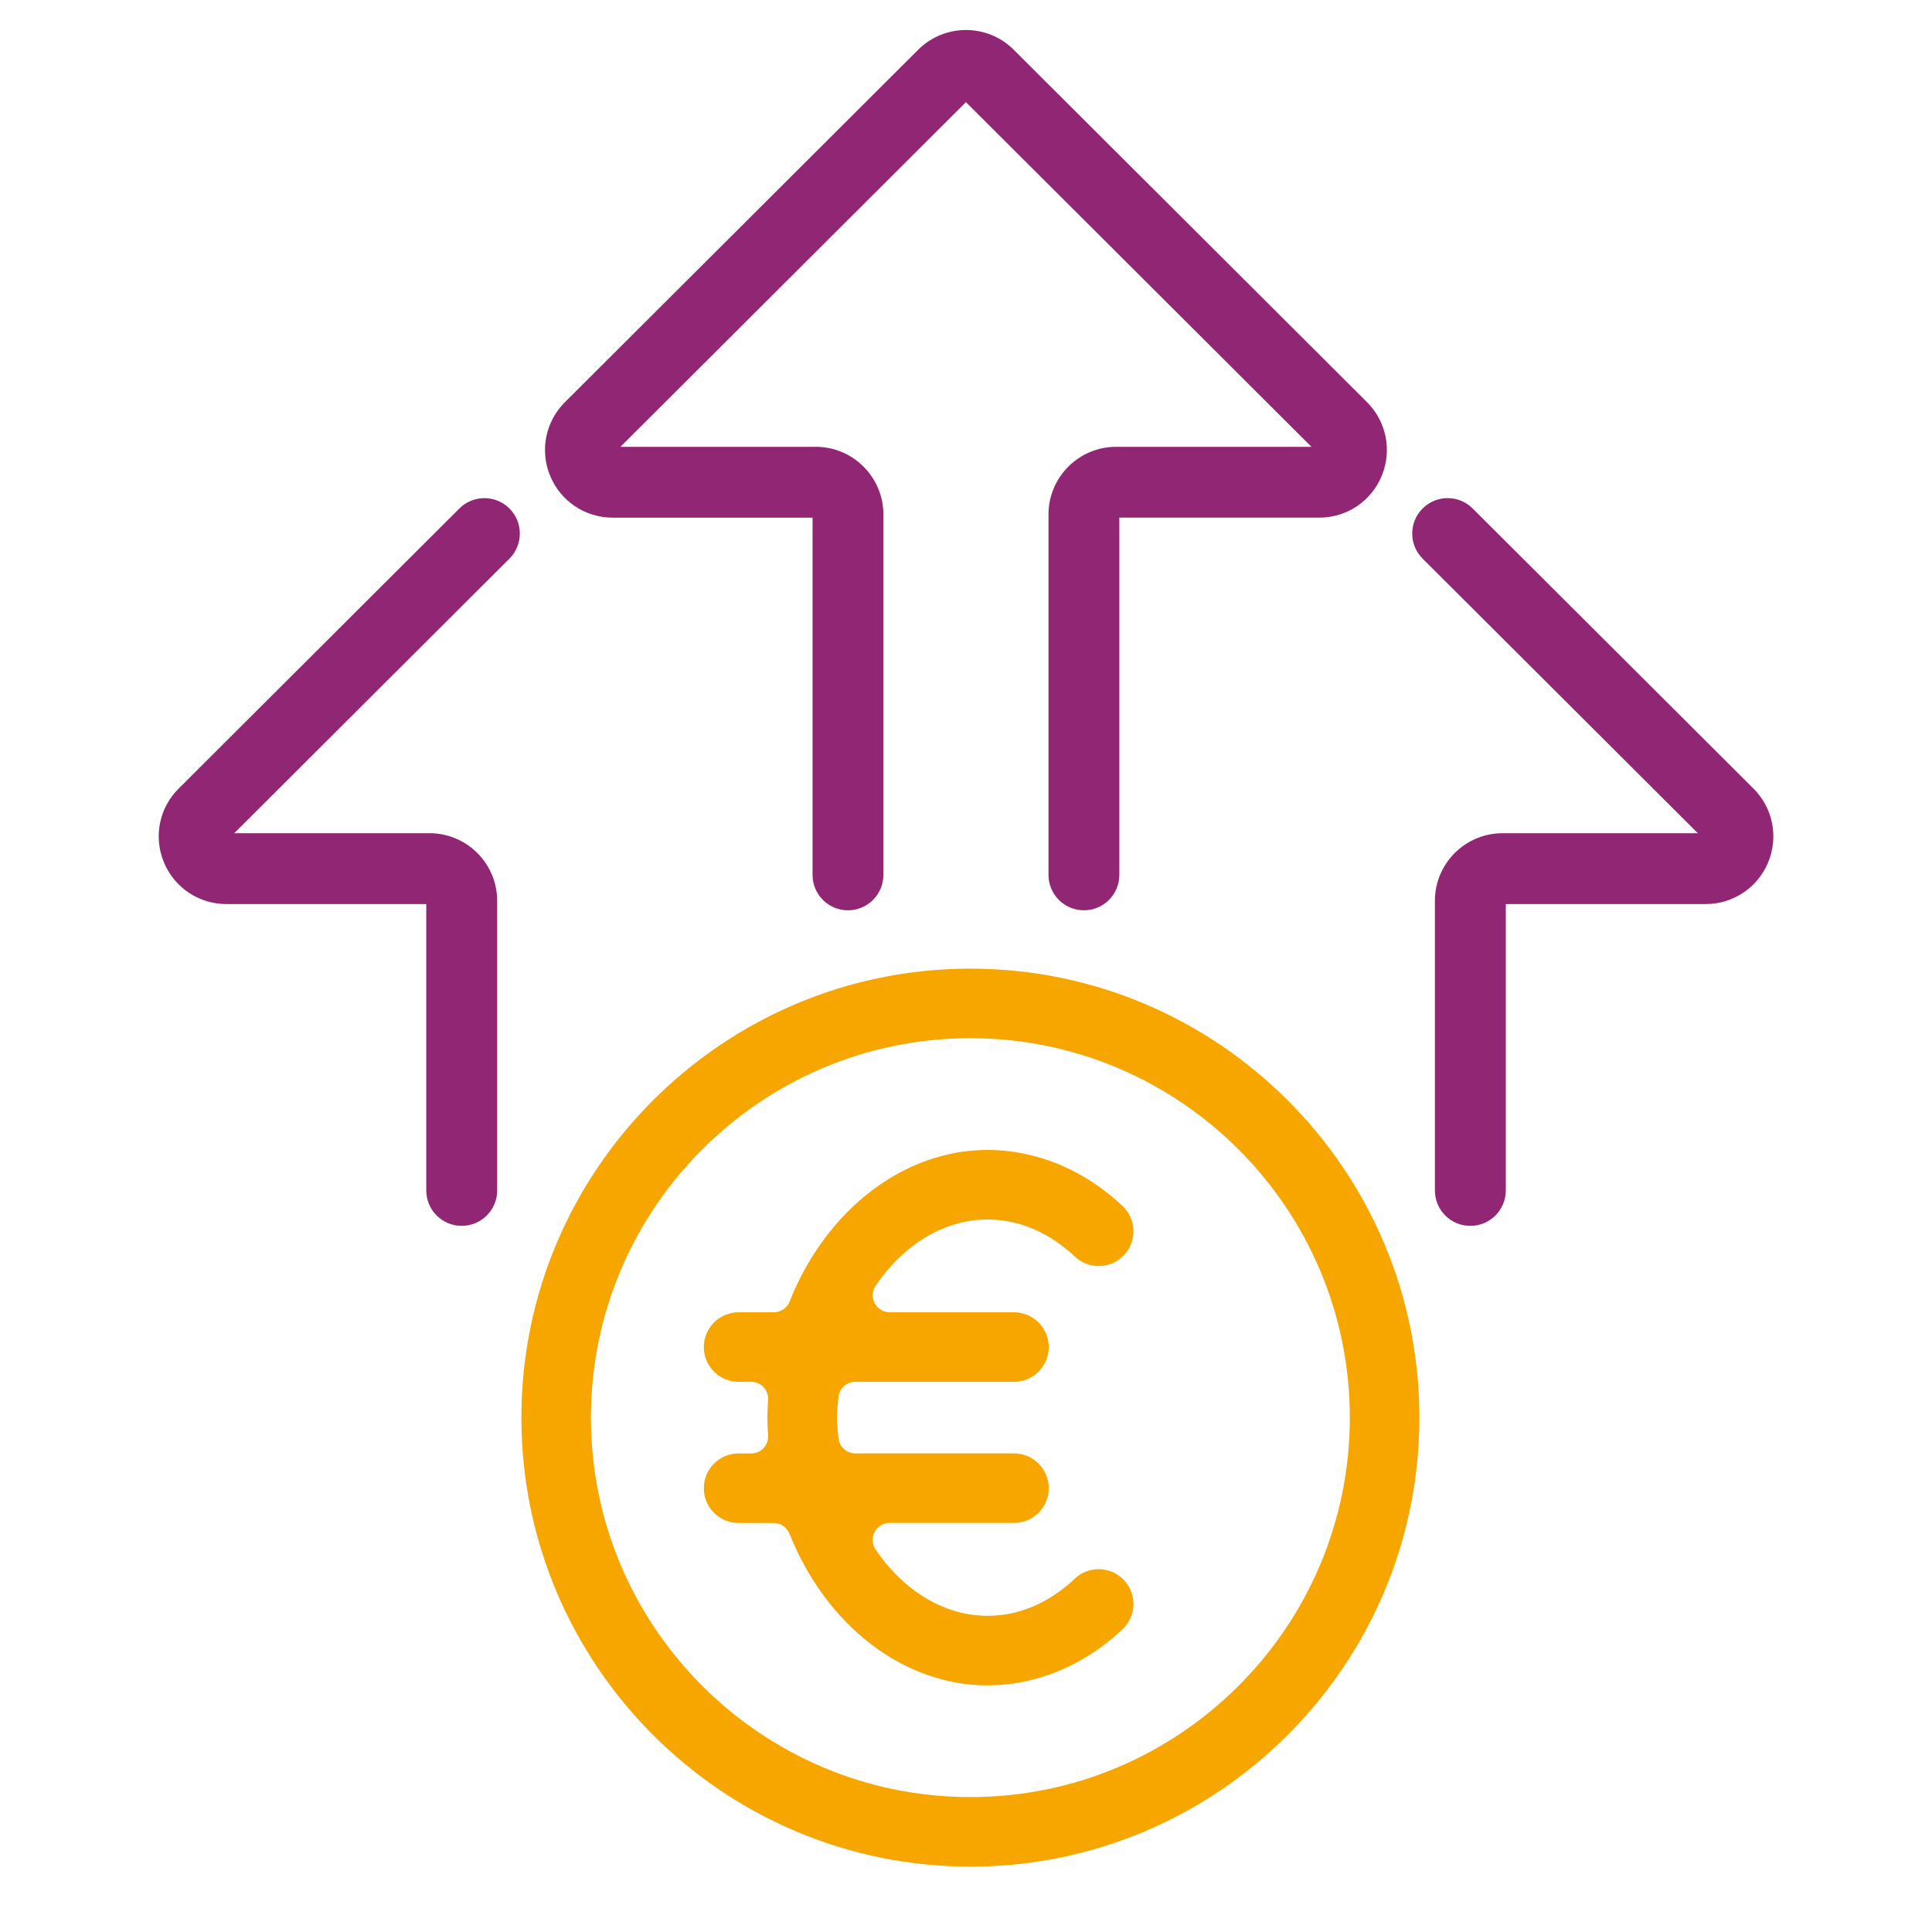
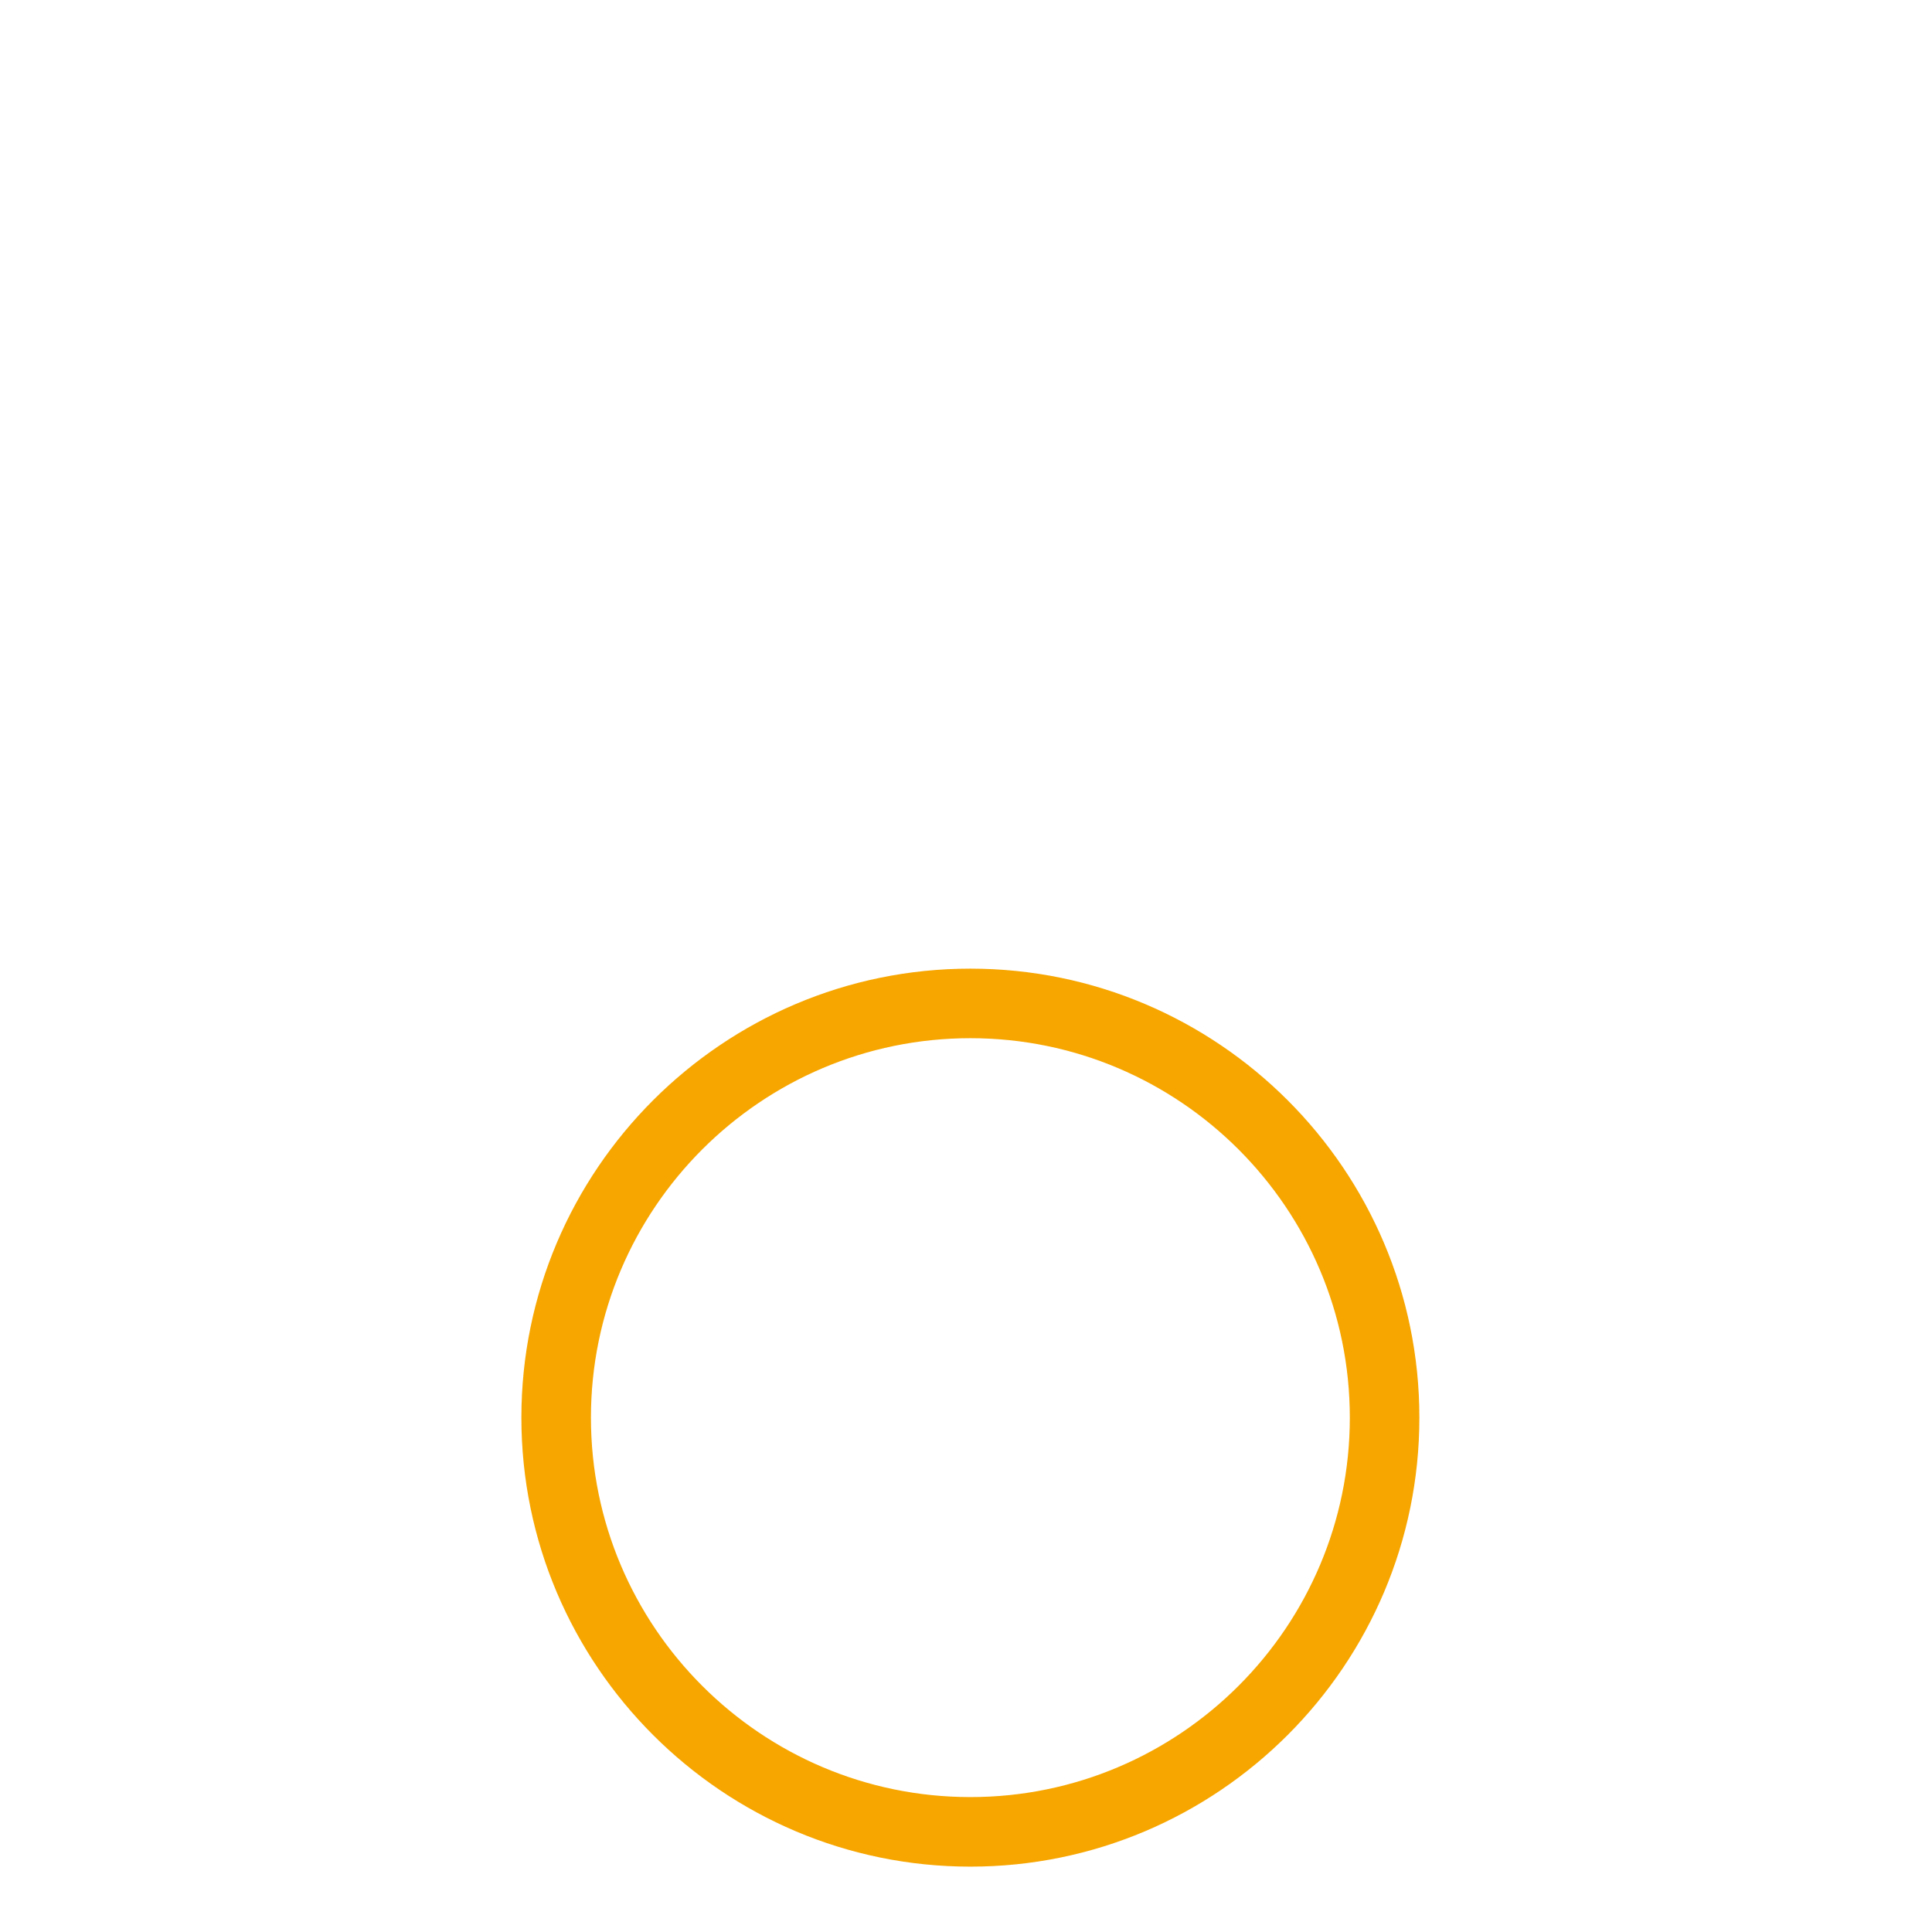
<svg xmlns="http://www.w3.org/2000/svg" id="uuid-b1d42e17-90c0-49dd-b045-19428e8dce95" data-name="Ebene 21" viewBox="0 0 300 300">
  <defs>
    <style>
      .uuid-3938b934-5897-453c-aad7-3670fc6b98b0 {
        fill: #912674;
      }

      .uuid-bd2cf164-c902-45df-ac0b-ec6da73d5a66 {
        fill: #f7a600;
      }
    </style>
  </defs>
  <g>
    <path class="uuid-bd2cf164-c902-45df-ac0b-ec6da73d5a66" d="M150.68,289.85c-38.44,0-69.72-31.28-69.72-69.72s31.28-69.72,69.72-69.72,69.72,31.28,69.72,69.72-31.28,69.72-69.72,69.72ZM150.68,161.21c-32.49,0-58.92,26.43-58.92,58.92s26.43,58.92,58.92,58.92,58.92-26.43,58.92-58.92-26.43-58.92-58.92-58.92Z" />
-     <path class="uuid-bd2cf164-c902-45df-ac0b-ec6da73d5a66" d="M153.33,261.71c-12.97,0-25.04-9.25-30.74-23.56-.4-1-1.37-1.66-2.45-1.66h-5.45c-2.98,0-5.4-2.42-5.4-5.4s2.42-5.4,5.4-5.4h1.95c.72,0,1.42-.3,1.92-.82.5-.53.76-1.23.72-1.96l-.04-.6c-.04-.72-.08-1.45-.08-2.18s.04-1.46.08-2.18l.04-.6c.04-.72-.22-1.43-.72-1.96-.5-.53-1.19-.82-1.92-.82h-1.95c-2.98,0-5.4-2.42-5.4-5.4s2.42-5.4,5.4-5.4h5.46c1.08,0,2.05-.66,2.45-1.66,5.7-14.31,17.77-23.55,30.74-23.55,7.58,0,15.03,3.09,20.97,8.71,1.05.99,1.65,2.33,1.69,3.77.04,1.44-.48,2.81-1.47,3.86-1.03,1.09-2.43,1.69-3.93,1.69-1.38,0-2.7-.52-3.7-1.47-2.79-2.63-7.4-5.76-13.56-5.76-6.59,0-12.93,3.75-17.37,10.29-.55.81-.61,1.86-.15,2.72.46.86,1.35,1.4,2.33,1.4h19.3c2.98,0,5.4,2.42,5.4,5.4s-2.42,5.4-5.4,5.4h-24.63c-1.38,0-2.52,1.06-2.63,2.43-.02.29-.05.58-.08.86-.07.71-.15,1.45-.15,2.27s.07,1.55.15,2.26c.03.29.06.57.08.86.11,1.37,1.25,2.43,2.63,2.43h24.63c2.98,0,5.4,2.42,5.4,5.4s-2.42,5.4-5.4,5.4h-19.31c-.98,0-1.87.54-2.33,1.4-.46.86-.4,1.91.15,2.72,4.44,6.54,10.78,10.3,17.38,10.3,6.18,0,10.78-3.14,13.55-5.77,1-.95,2.33-1.47,3.71-1.47,1.5,0,2.89.6,3.92,1.69.99,1.05,1.52,2.42,1.48,3.86-.04,1.44-.64,2.78-1.69,3.78-5.94,5.62-13.4,8.71-20.98,8.71Z" />
  </g>
-   <path class="uuid-3938b934-5897-453c-aad7-3670fc6b98b0" d="M168.31,141.35c-3.04,0-5.5-2.46-5.5-5.5v-55.97c0-5.79,4.71-10.5,10.5-10.5h30.33l-53.65-53.52-53.65,53.52h30.33c5.79,0,10.5,4.71,10.5,10.5v55.97c0,3.04-2.46,5.5-5.5,5.5s-5.5-2.46-5.5-5.5v-55.47h-31.04c-4.26,0-8.07-2.54-9.7-6.48s-.74-8.43,2.28-11.44L142.58,7.72c4.09-4.08,10.74-4.08,14.83,0l54.86,54.73c3.02,3.02,3.91,7.51,2.28,11.45s-5.44,6.48-9.7,6.48h-31.04v55.47c0,3.04-2.46,5.5-5.5,5.5Z" />
-   <path class="uuid-3938b934-5897-453c-aad7-3670fc6b98b0" d="M228.31,190.35c-3.04,0-5.5-2.46-5.5-5.5v-44.97c0-5.79,4.71-10.5,10.5-10.5h30.33l-42.74-42.64c-2.15-2.15-2.15-5.63,0-7.78s5.63-2.15,7.78,0l43.6,43.49c3.02,3.02,3.91,7.51,2.28,11.45s-5.44,6.48-9.7,6.48h-31.04v44.47c0,3.04-2.46,5.5-5.5,5.5ZM264.5,130.23h.01-.01Z" />
-   <path class="uuid-3938b934-5897-453c-aad7-3670fc6b98b0" d="M71.69,190.35c-3.04,0-5.5-2.46-5.5-5.5v-44.47h-31.04c-4.26,0-8.07-2.54-9.7-6.48s-.74-8.43,2.28-11.44l43.6-43.5c2.15-2.15,5.63-2.14,7.78,0,2.15,2.15,2.14,5.63,0,7.78l-42.74,42.64h30.33c5.79,0,10.5,4.71,10.5,10.5v44.97c0,3.04-2.46,5.5-5.5,5.5Z" />
</svg>